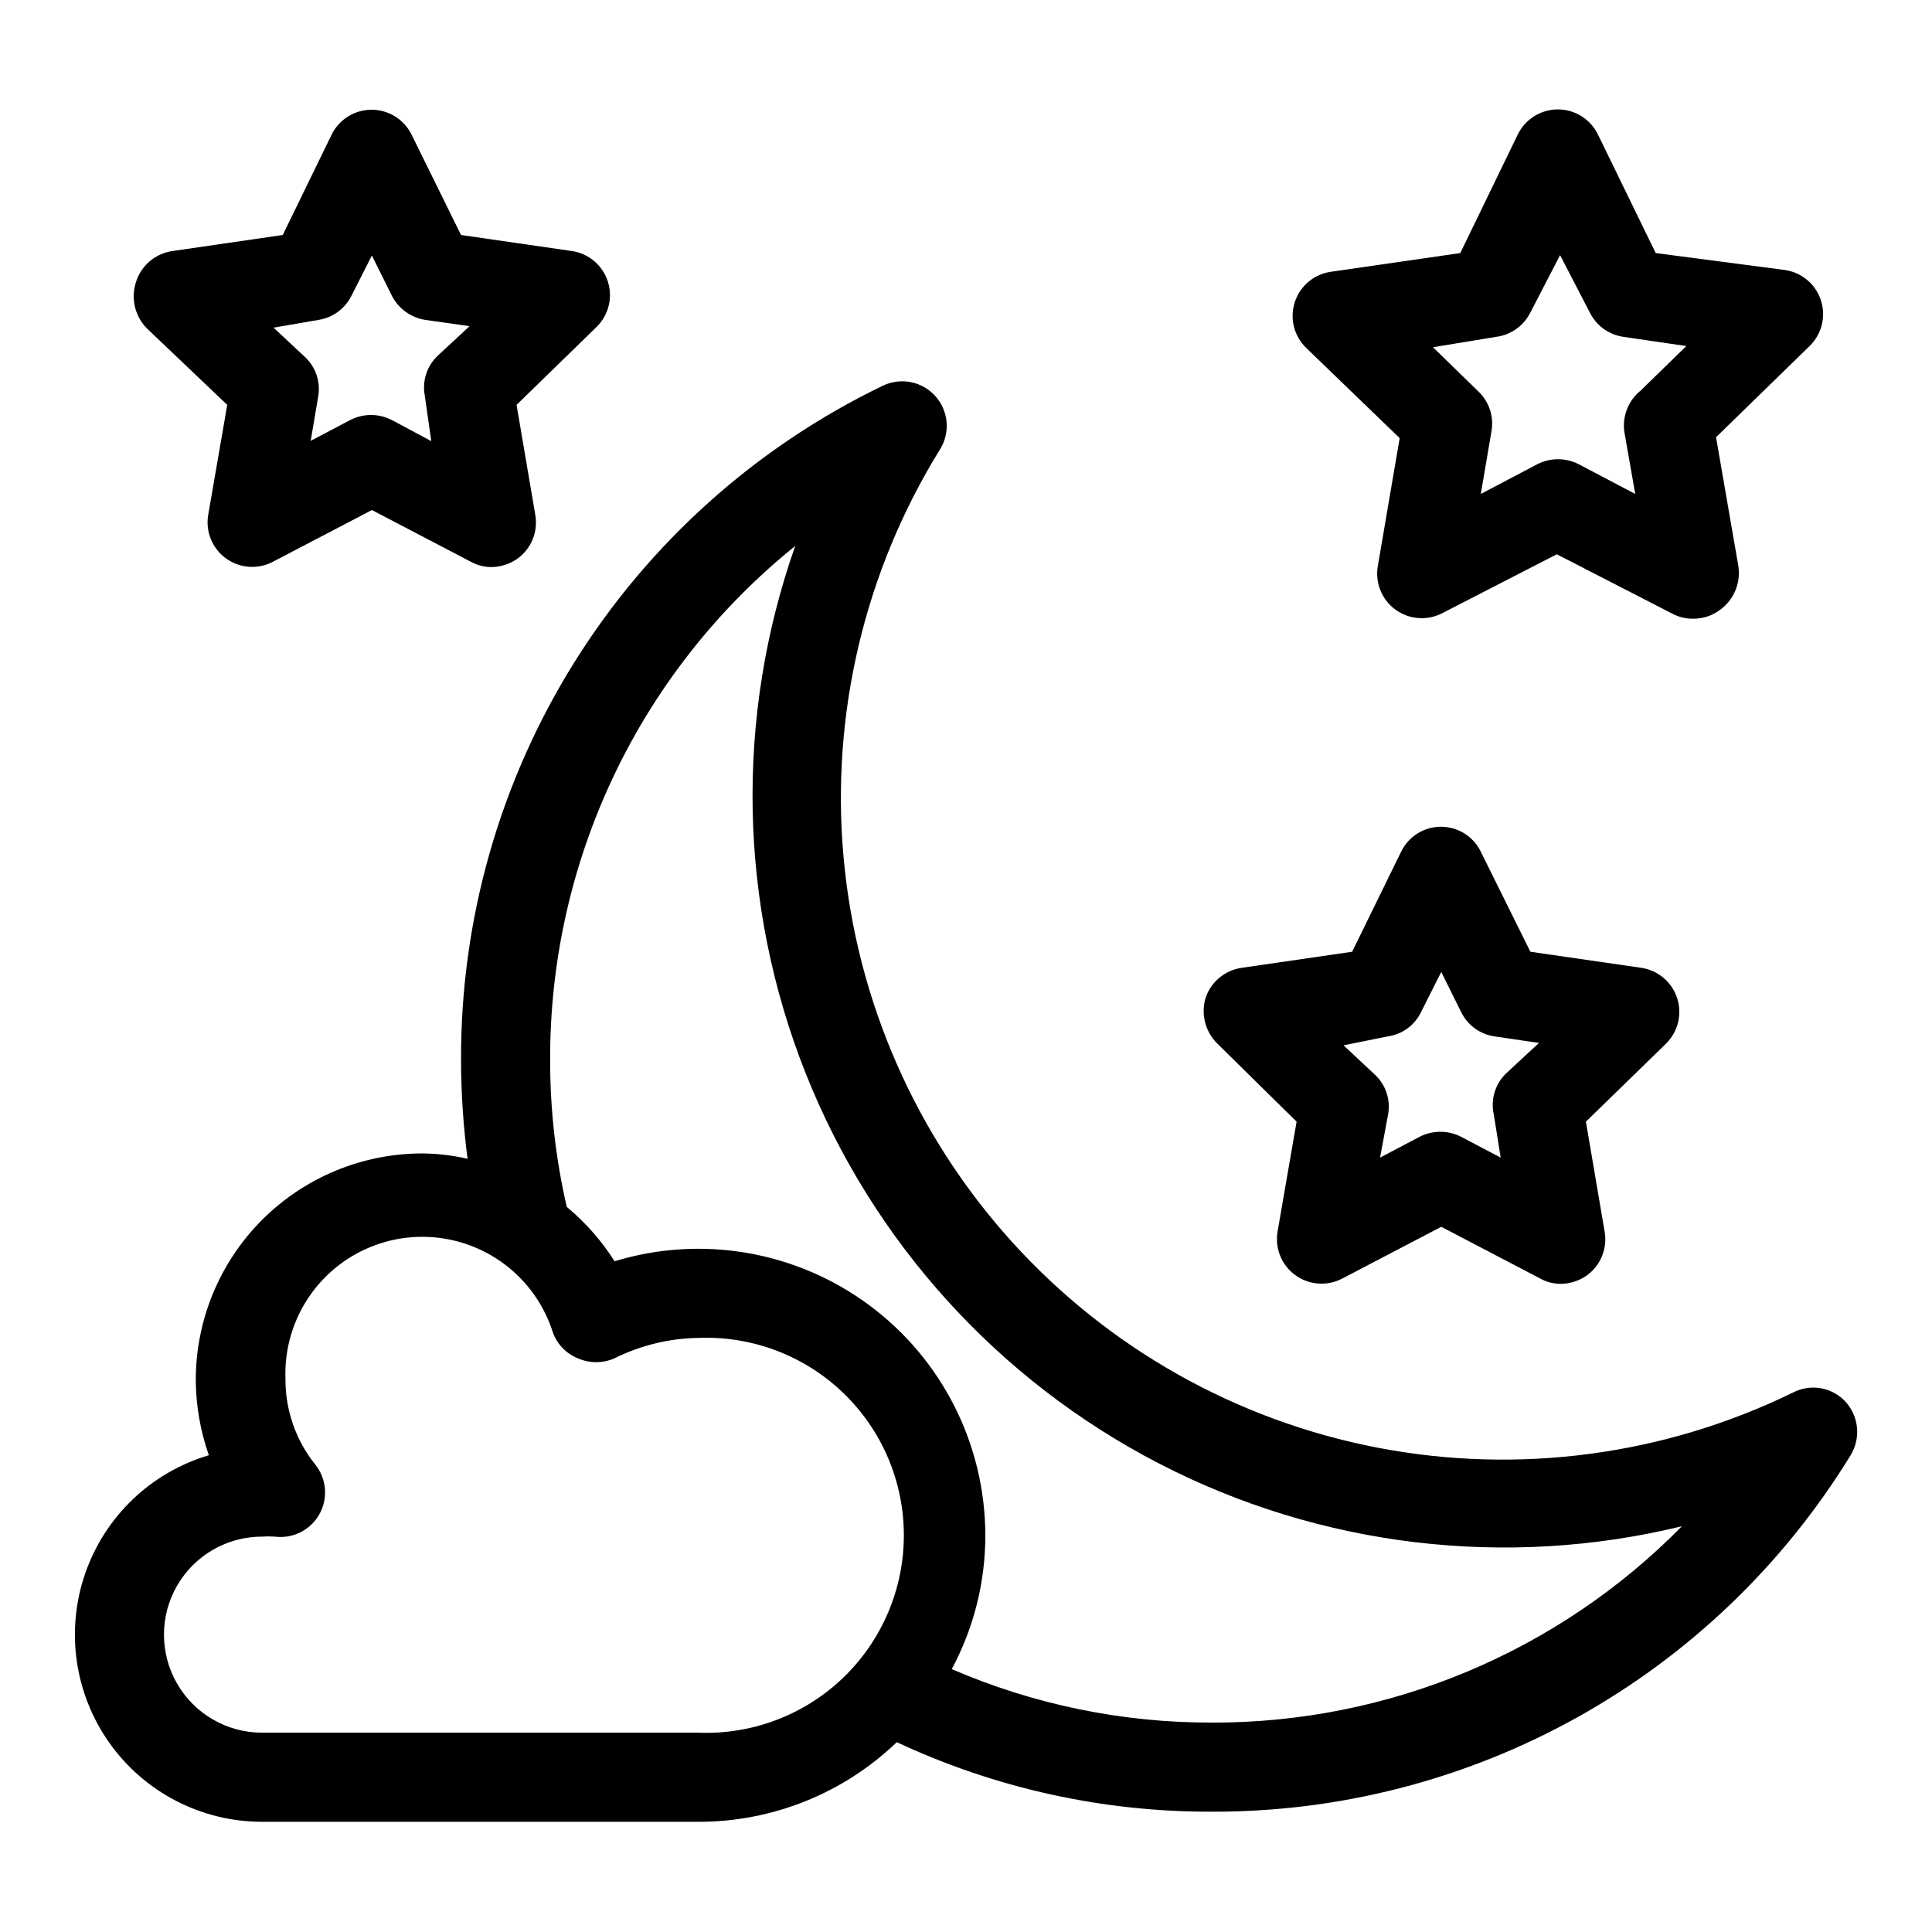
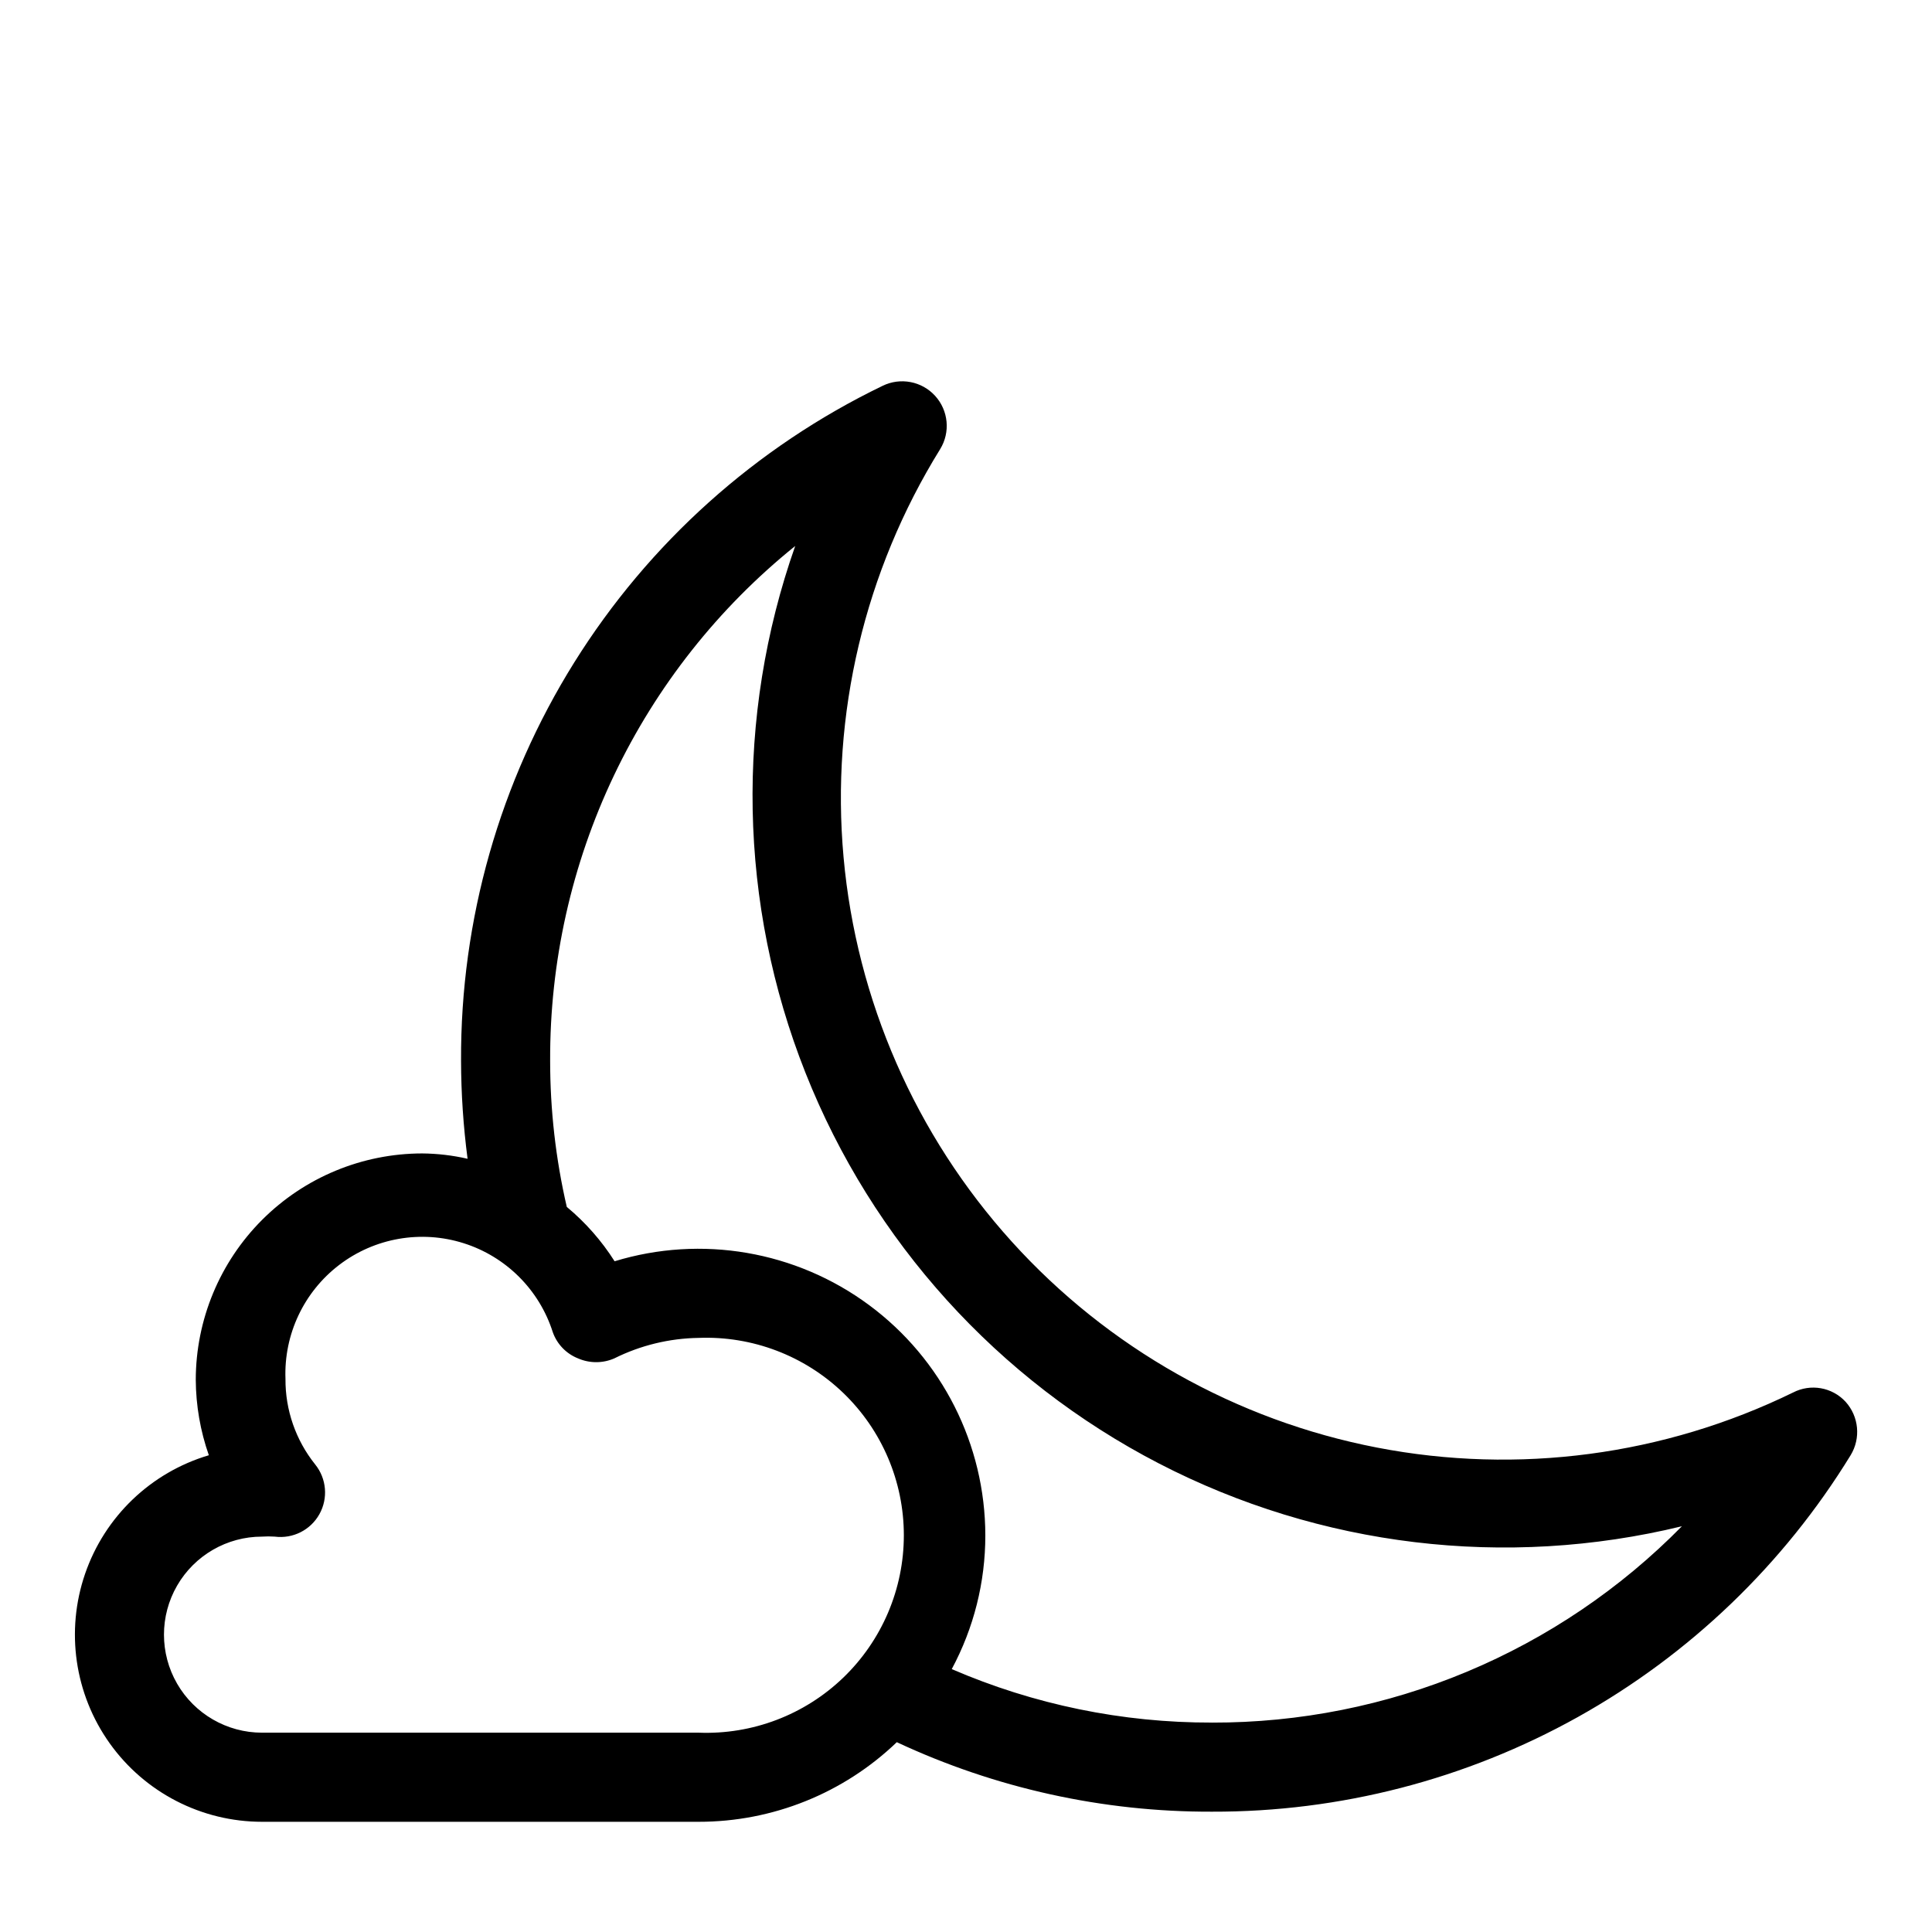
<svg xmlns="http://www.w3.org/2000/svg" fill="#000000" width="800px" height="800px" version="1.1" viewBox="144 144 512 512">
  <g>
    <path d="m619.16 513.04c-34.18 16.684-72.859 21.805-110.2 14.59s-71.332-26.375-96.836-54.59c-25.504-28.215-41.148-63.957-44.57-101.84-3.422-37.879 5.566-75.844 25.602-108.18 2.746-4.477 2.199-10.23-1.34-14.117-3.535-3.883-9.215-4.961-13.93-2.648-33.605 16.227-61.926 41.637-81.695 73.285-19.766 31.652-30.172 68.25-30.008 105.57 0.02 8.688 0.602 17.363 1.73 25.98-3.953-0.91-7.992-1.383-12.043-1.418-15.902 0.02-31.148 6.348-42.395 17.59-11.246 11.246-17.57 26.492-17.594 42.395 0.039 6.812 1.207 13.566 3.465 19.996-15.363 4.555-27.578 16.254-32.793 31.406s-2.785 31.891 6.519 44.938c9.305 13.047 24.34 20.793 40.363 20.797h115.72c19.574 0.016 38.391-7.547 52.508-21.098 26.141 12.223 54.664 18.512 83.523 18.418 33.941 0.094 67.34-8.551 96.98-25.094s54.527-40.43 72.266-69.367c2.746-4.5 2.199-10.266-1.336-14.172-3.562-3.863-9.27-4.863-13.934-2.441zm-290.01 90.137h-115.72c-9.277 0-17.855-4.953-22.496-12.988-4.641-8.039-4.641-17.941 0-25.98 4.641-8.035 13.219-12.988 22.496-12.988 1.129-0.078 2.262-0.078 3.387 0 4.785 0.621 9.469-1.73 11.824-5.941 2.356-4.211 1.914-9.434-1.117-13.188-5.148-6.43-7.93-14.434-7.871-22.672-0.445-11.793 4.875-23.066 14.266-30.223 9.387-7.156 21.668-9.297 32.922-5.742 11.258 3.551 20.082 12.359 23.66 23.609 1.125 3.164 3.566 5.691 6.691 6.926 3.062 1.332 6.539 1.332 9.602 0 6.953-3.465 14.594-5.32 22.355-5.434 14.227-0.551 28.062 4.715 38.324 14.586 10.258 9.867 16.055 23.488 16.055 37.727 0 14.234-5.797 27.855-16.055 37.727-10.262 9.867-24.098 15.133-38.324 14.582zm136.03-2.676h0.004c-23.715 0.059-47.191-4.762-68.961-14.172 5.848-10.891 8.906-23.062 8.898-35.422-0.023-24.09-11.461-46.742-30.828-61.066-19.367-14.324-44.375-18.625-67.418-11.594-3.445-5.434-7.723-10.293-12.672-14.406-2.934-12.699-4.414-25.695-4.41-38.73-0.109-26.156 5.672-52 16.914-75.617 11.242-23.617 27.66-44.398 48.031-60.805-15.961 45.332-15 94.906 2.711 139.59 17.707 44.68 50.969 81.449 93.652 103.54 42.688 22.086 91.914 28 138.62 16.652-16.25 16.523-35.637 29.641-57.023 38.574-21.383 8.934-44.336 13.512-67.512 13.461z" />
-     <path d="m514.93 260.11-5.824 34.086c-0.68 4.348 1.113 8.711 4.652 11.324 3.539 2.613 8.238 3.043 12.191 1.113l30.621-15.742 30.621 15.742h0.004c1.695 0.902 3.59 1.363 5.512 1.336 2.617 0.02 5.168-0.84 7.242-2.438 3.609-2.676 5.43-7.137 4.723-11.574l-5.902-34.086 24.797-24.168-0.004 0.004c3.227-3.137 4.391-7.832 3.004-12.109-1.387-4.281-5.086-7.398-9.535-8.043l-34.246-4.488-15.348-31.488c-1.992-4.031-6.094-6.582-10.59-6.582-4.492 0-8.598 2.551-10.586 6.582l-15.273 31.488-34.32 4.961c-4.453 0.645-8.148 3.762-9.535 8.043-1.391 4.277-0.227 8.973 3 12.109zm25.586-26.844c3.902-0.508 7.301-2.93 9.051-6.457l7.871-15.191 7.871 15.191h0.004c1.719 3.484 5.047 5.898 8.895 6.457l16.688 2.441-12.121 11.809v-0.004c-3.211 2.606-4.848 6.684-4.332 10.785l2.914 16.609-14.957-7.871c-3.457-1.777-7.562-1.777-11.02 0l-14.957 7.871 2.832-16.609c0.68-3.836-0.586-7.758-3.383-10.469l-12.121-11.809z" />
-     <path d="m204.22 251.3-5.039 29.125c-0.762 4.438 1.062 8.922 4.707 11.562s8.477 2.981 12.453 0.875l26.215-13.695 26.215 13.699v-0.004c1.66 0.926 3.527 1.414 5.43 1.418 2.516-0.02 4.961-0.816 7.008-2.281 3.625-2.66 5.426-7.148 4.644-11.574l-4.961-29.125 21.176-20.625c3.227-3.137 4.391-7.832 3.004-12.109-1.391-4.277-5.086-7.398-9.539-8.043l-29.359-4.25-13.148-26.688c-2.004-3.988-6.086-6.5-10.547-6.5-4.465 0-8.543 2.512-10.551 6.5l-12.988 26.688-29.207 4.25h0.004c-4.629 0.645-8.445 3.941-9.762 8.422-1.32 4.285-0.172 8.945 2.992 12.125zm24.168-22.516h-0.004c3.836-0.598 7.133-3.039 8.816-6.531l5.356-10.551 5.273 10.629c1.754 3.457 5.062 5.859 8.895 6.453l11.73 1.652-8.5 7.871v0.004c-2.824 2.695-4.098 6.633-3.387 10.469l1.73 12.121-10.469-5.59v0.004c-3.457-1.781-7.562-1.781-11.02 0l-10.469 5.512 1.969-11.652h-0.004c0.711-3.84-0.562-7.773-3.383-10.473l-8.422-7.871z" />
-     <path d="m487.61 441.25-5.039 29.125v0.004c-0.762 4.438 1.066 8.922 4.711 11.562 3.644 2.641 8.473 2.981 12.453 0.875l26.211-13.699 26.215 13.699c1.66 0.926 3.531 1.414 5.434 1.418 2.512-0.023 4.961-0.82 7.004-2.285 3.625-2.656 5.426-7.144 4.644-11.57l-4.961-29.125 21.176-20.625h0.004c3.223-3.137 4.387-7.832 3-12.109-1.387-4.281-5.086-7.398-9.535-8.043l-29.363-4.254-13.145-26.527c-1.965-4.039-6.059-6.602-10.551-6.602-4.488 0-8.586 2.562-10.547 6.602l-12.988 26.527-29.207 4.25v0.004c-4.426 0.609-8.137 3.648-9.602 7.871-1.32 4.281-0.172 8.945 2.988 12.121zm24.168-22.594v0.004c3.832-0.543 7.144-2.965 8.816-6.457l5.352-10.625 5.273 10.629 0.004-0.004c1.699 3.504 5.035 5.926 8.895 6.457l11.73 1.73-8.5 7.871h-0.004c-3.062 2.809-4.387 7.047-3.465 11.102l1.812 11.414-10.469-5.512c-3.461-1.777-7.562-1.777-11.023 0l-10.469 5.512 2.125-11.414c0.711-3.84-0.562-7.773-3.383-10.469l-8.422-7.871z" />
  </g>
</svg>